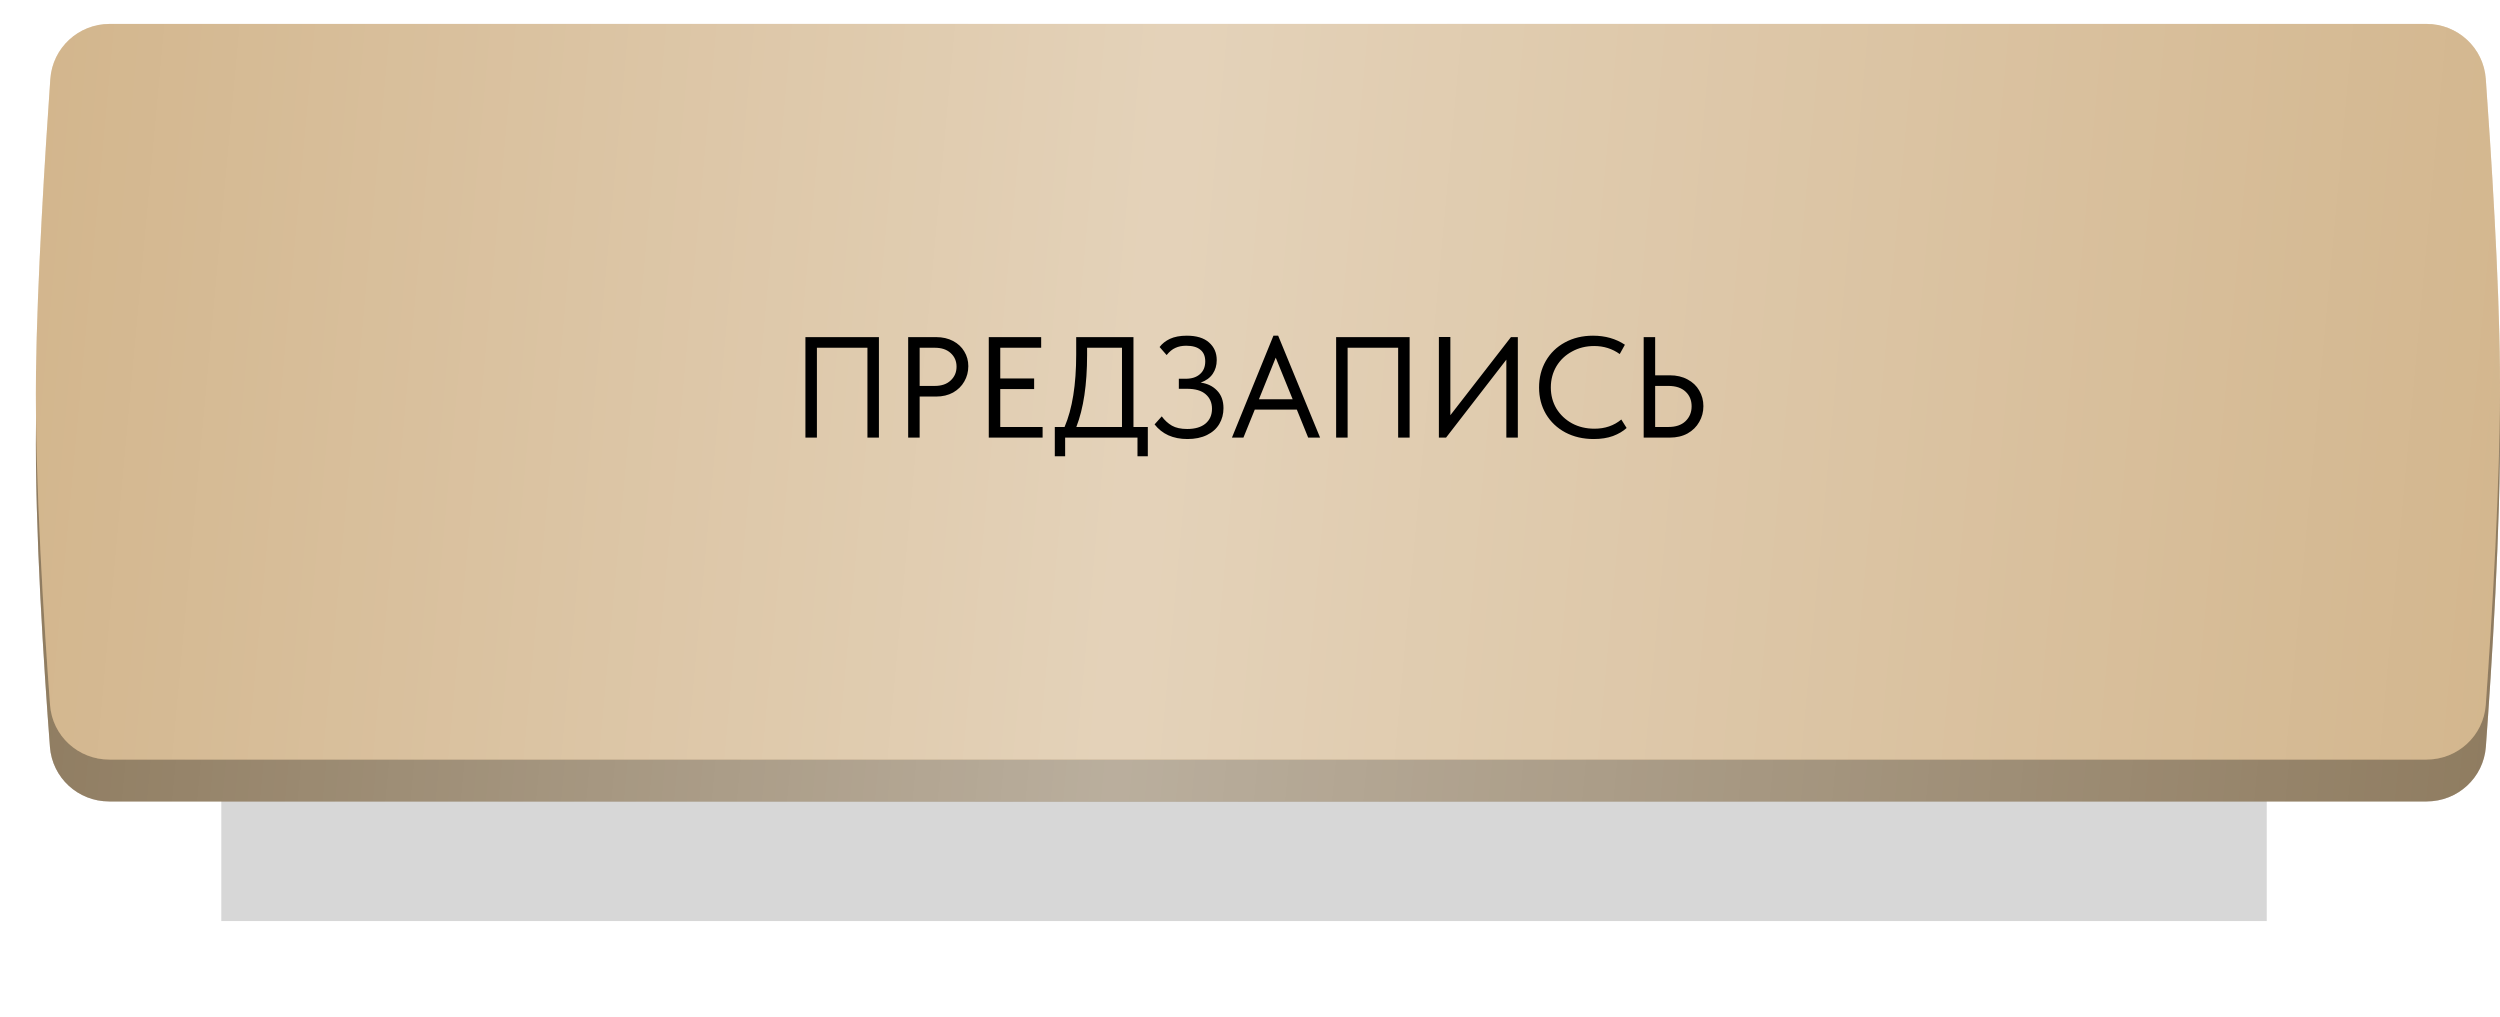
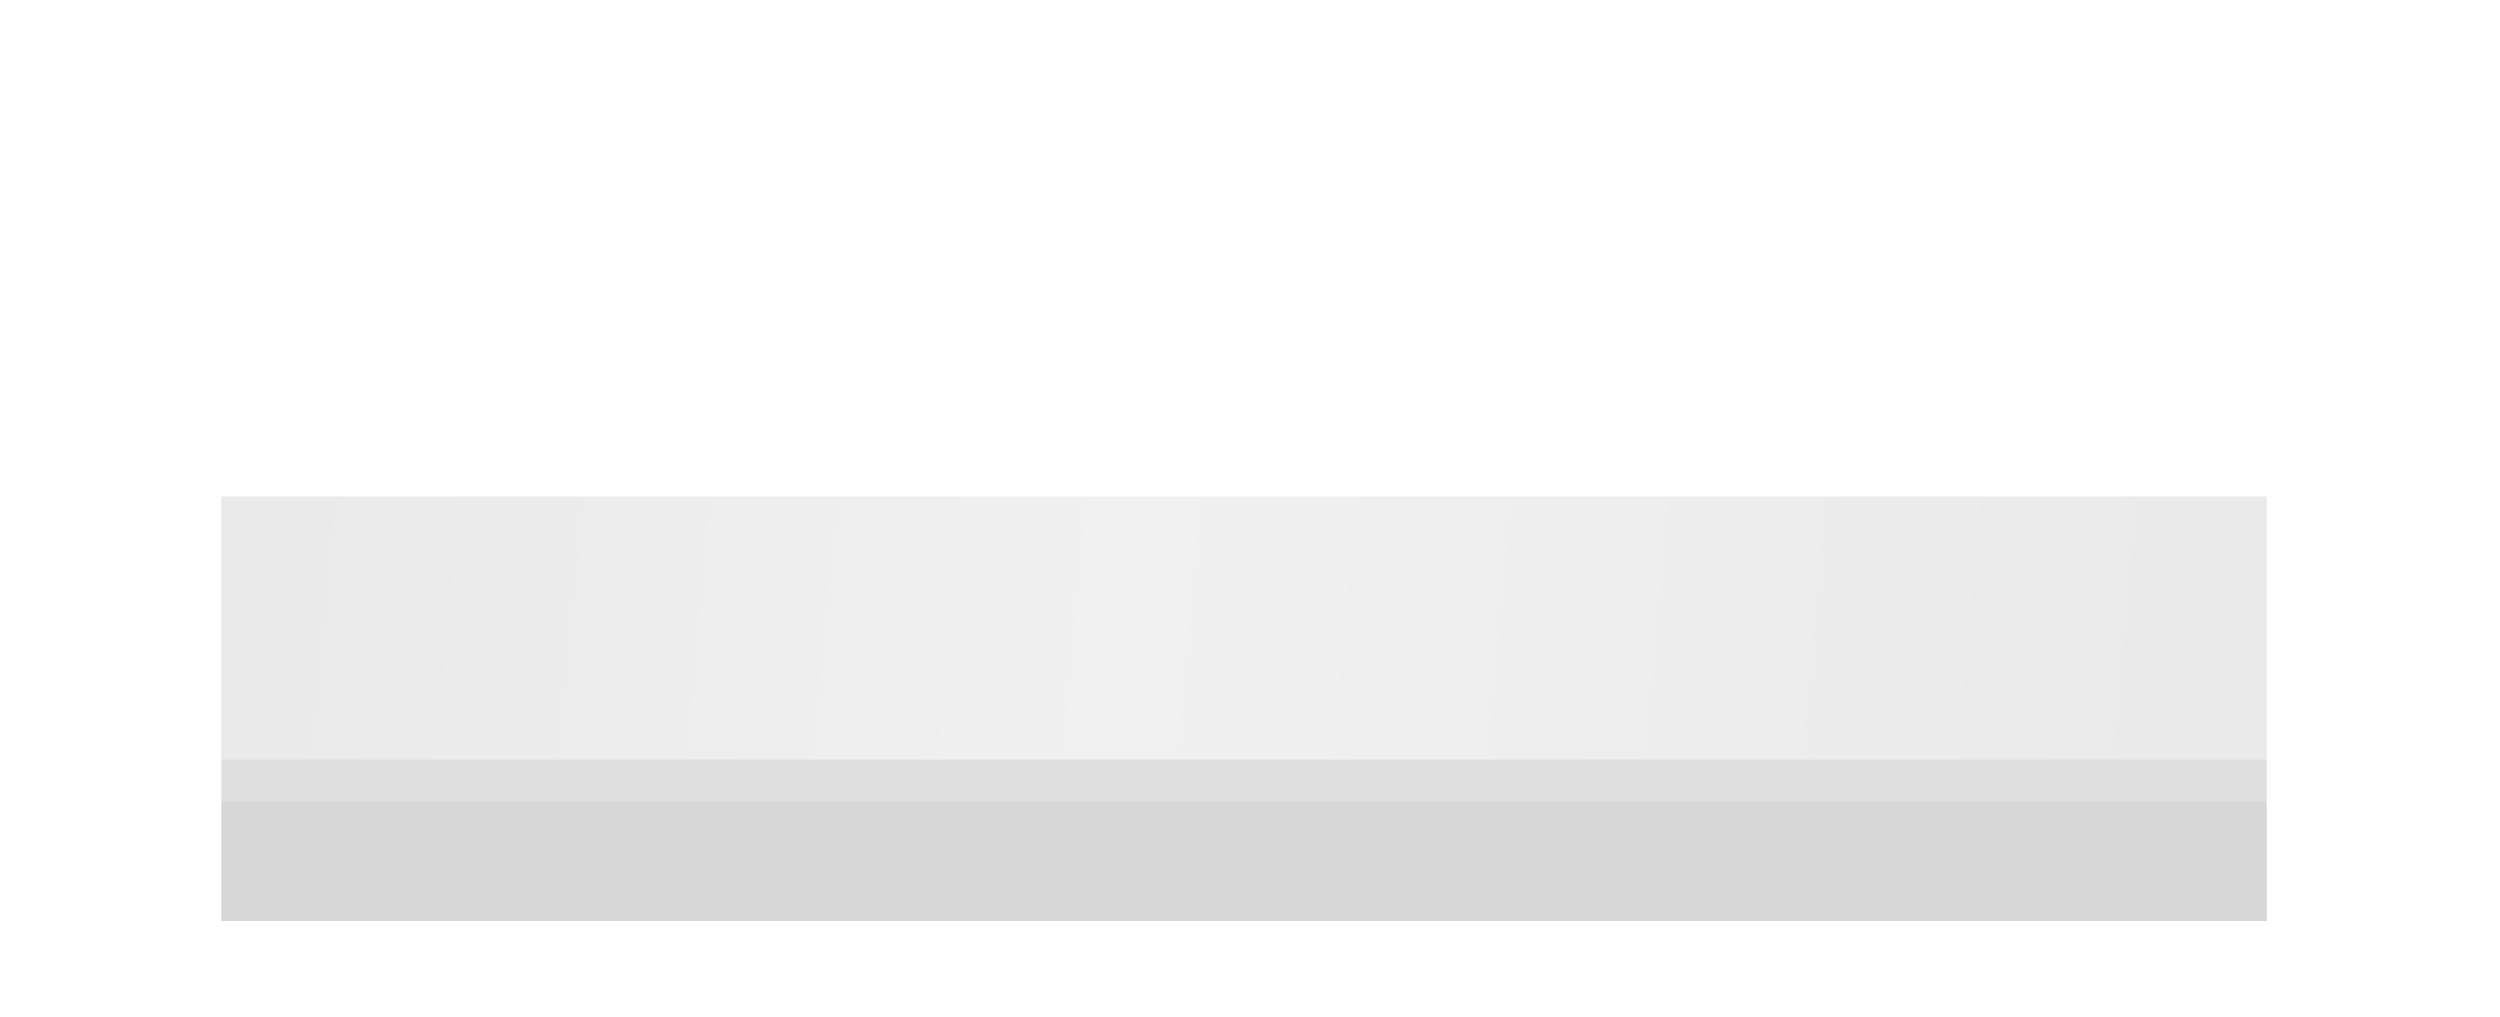
<svg xmlns="http://www.w3.org/2000/svg" width="418" height="170" viewBox="0 0 418 170" fill="none">
  <g filter="url(#filter0_f_93_5)">
    <rect x="37" y="83" width="342" height="71" fill="#373737" fill-opacity="0.2" />
  </g>
  <g filter="url(#filter1_i_93_5)">
-     <path d="M8.4 19.192C8.771 13.993 13.105 10 18.317 10H405.728C410.927 10 415.254 13.972 415.637 19.157C416.501 30.874 417.862 51.442 417.99 66.4C418.139 83.773 416.587 107.878 415.636 120.854C415.256 126.036 410.932 130 405.736 130H18.241C13.06 130 8.744 126.056 8.351 120.89C7.378 108.078 5.808 84.364 6.019 67C6.203 51.958 7.552 31.056 8.4 19.192Z" fill="#634822" />
    <path d="M8.4 19.192C8.771 13.993 13.105 10 18.317 10H405.728C410.927 10 415.254 13.972 415.637 19.157C416.501 30.874 417.862 51.442 417.99 66.4C418.139 83.773 416.587 107.878 415.636 120.854C415.256 126.036 410.932 130 405.736 130H18.241C13.06 130 8.744 126.056 8.351 120.89C7.378 108.078 5.808 84.364 6.019 67C6.203 51.958 7.552 31.056 8.4 19.192Z" fill="white" fill-opacity="0.2" />
-     <path d="M8.4 19.192C8.771 13.993 13.105 10 18.317 10H405.728C410.927 10 415.254 13.972 415.637 19.157C416.501 30.874 417.862 51.442 417.99 66.4C418.139 83.773 416.587 107.878 415.636 120.854C415.256 126.036 410.932 130 405.736 130H18.241C13.06 130 8.744 126.056 8.351 120.89C7.378 108.078 5.808 84.364 6.019 67C6.203 51.958 7.552 31.056 8.4 19.192Z" fill="url(#paint0_linear_93_5)" />
  </g>
  <g filter="url(#filter2_i_93_5)">
-     <path d="M8.414 9.215C8.778 4.008 13.115 0 18.335 0H405.709C410.916 0 415.247 3.987 415.622 9.18C416.486 21.154 417.861 42.39 417.99 57.81C418.14 75.712 416.57 100.587 415.621 113.836C415.249 119.026 410.921 123 405.717 123H18.261C13.072 123 8.752 119.047 8.367 113.872C7.394 100.791 5.807 76.318 6.019 58.425C6.204 42.919 7.568 21.338 8.414 9.215Z" fill="#C29A62" />
    <path d="M8.414 9.215C8.778 4.008 13.115 0 18.335 0H405.709C410.916 0 415.247 3.987 415.622 9.18C416.486 21.154 417.861 42.39 417.99 57.81C418.14 75.712 416.57 100.587 415.621 113.836C415.249 119.026 410.921 123 405.717 123H18.261C13.072 123 8.752 119.047 8.367 113.872C7.394 100.791 5.807 76.318 6.019 58.425C6.204 42.919 7.568 21.338 8.414 9.215Z" fill="white" fill-opacity="0.2" />
    <path d="M8.414 9.215C8.778 4.008 13.115 0 18.335 0H405.709C410.916 0 415.247 3.987 415.622 9.18C416.486 21.154 417.861 42.39 417.99 57.81C418.14 75.712 416.57 100.587 415.621 113.836C415.249 119.026 410.921 123 405.717 123H18.261C13.072 123 8.752 119.047 8.367 113.872C7.394 100.791 5.807 76.318 6.019 58.425C6.204 42.919 7.568 21.338 8.414 9.215Z" fill="url(#paint1_linear_93_5)" />
  </g>
-   <path d="M134.667 73.167V56.367H146.955V73.167H145.035V58.143H136.587V73.167H134.667ZM156.526 56.367C157.598 56.367 158.542 56.583 159.358 57.015C160.174 57.447 160.798 58.031 161.23 58.767C161.678 59.503 161.902 60.319 161.902 61.215C161.902 62.159 161.678 63.015 161.23 63.783C160.798 64.551 160.174 65.167 159.358 65.631C158.542 66.079 157.598 66.303 156.526 66.303H153.766V73.167H151.846V56.367H156.526ZM156.286 64.527C157.422 64.527 158.31 64.223 158.95 63.615C159.606 63.007 159.934 62.239 159.934 61.311C159.934 60.383 159.606 59.623 158.95 59.031C158.31 58.439 157.422 58.143 156.286 58.143H153.766V64.527H156.286ZM174.323 73.167H165.323V56.367H174.083V58.143H167.243V63.279H172.907V65.055H167.243V71.391H174.323V73.167ZM189.515 71.391H191.915V76.287H190.187V73.167H178.091V76.287H176.363V71.391H177.995C179.291 68.367 179.939 64.327 179.939 59.271V56.367H189.515V71.391ZM181.763 59.343C181.763 64.287 181.163 68.303 179.963 71.391H187.595V58.143H181.763V59.343ZM204.565 68.247C204.565 69.223 204.333 70.103 203.869 70.887C203.405 71.671 202.717 72.287 201.805 72.735C200.893 73.183 199.805 73.407 198.541 73.407C197.341 73.407 196.277 73.199 195.349 72.783C194.437 72.367 193.669 71.759 193.045 70.959L194.245 69.615C194.725 70.271 195.293 70.791 195.949 71.175C196.605 71.543 197.453 71.727 198.493 71.727C199.805 71.727 200.821 71.431 201.541 70.839C202.277 70.231 202.645 69.399 202.645 68.343C202.645 67.335 202.293 66.527 201.589 65.919C200.901 65.311 199.861 65.007 198.469 65.007H197.101V63.327H198.253C199.261 63.327 200.053 63.071 200.629 62.559C201.221 62.047 201.517 61.335 201.517 60.423C201.517 59.559 201.245 58.911 200.701 58.479C200.173 58.031 199.381 57.807 198.325 57.807C197.637 57.807 197.037 57.927 196.525 58.167C196.013 58.391 195.525 58.791 195.061 59.367L193.885 58.023C194.301 57.463 194.877 57.007 195.613 56.655C196.365 56.303 197.309 56.127 198.445 56.127C200.061 56.127 201.293 56.503 202.141 57.255C203.005 58.007 203.437 58.991 203.437 60.207C203.437 61.087 203.213 61.855 202.765 62.511C202.317 63.167 201.645 63.655 200.749 63.975C201.869 64.119 202.781 64.559 203.485 65.295C204.205 66.031 204.565 67.015 204.565 68.247ZM220.718 73.167H218.726L216.83 68.487H209.798L207.902 73.167H205.982L212.918 56.127H213.71L220.718 73.167ZM213.302 59.799L210.494 66.759H216.134L213.302 59.799ZM223.401 73.167V56.367H235.689V73.167H233.769V58.143H225.321V73.167H223.401ZM242.501 69.423L252.629 56.367H253.781V73.167H251.861V60.135L241.781 73.167H240.581V56.343H242.501V69.423ZM257.331 64.791C257.331 63.143 257.707 61.663 258.459 60.351C259.227 59.023 260.291 57.991 261.651 57.255C263.027 56.503 264.595 56.127 266.355 56.127C268.387 56.127 270.163 56.631 271.683 57.639L270.819 59.199C269.571 58.303 268.147 57.855 266.547 57.855C265.187 57.855 263.955 58.159 262.851 58.767C261.747 59.359 260.875 60.183 260.235 61.239C259.611 62.295 259.299 63.479 259.299 64.791C259.299 66.087 259.611 67.263 260.235 68.319C260.875 69.359 261.747 70.183 262.851 70.791C263.955 71.383 265.203 71.679 266.595 71.679C268.355 71.679 269.851 71.167 271.083 70.143L271.971 71.559C271.379 72.103 270.619 72.551 269.691 72.903C268.763 73.239 267.691 73.407 266.475 73.407C264.699 73.407 263.115 73.039 261.723 72.303C260.347 71.567 259.267 70.543 258.483 69.231C257.715 67.919 257.331 66.439 257.331 64.791ZM274.823 73.167V56.367H276.743V62.751H279.191C280.327 62.751 281.319 62.983 282.167 63.447C283.015 63.895 283.663 64.511 284.111 65.295C284.575 66.079 284.807 66.951 284.807 67.911C284.807 68.871 284.575 69.751 284.111 70.551C283.663 71.351 283.015 71.991 282.167 72.471C281.319 72.935 280.327 73.167 279.191 73.167H274.823ZM278.951 71.391C280.183 71.391 281.135 71.071 281.807 70.431C282.495 69.775 282.839 68.943 282.839 67.935C282.839 66.927 282.503 66.111 281.831 65.487C281.159 64.847 280.199 64.527 278.951 64.527H276.743V71.391H278.951Z" fill="black" />
  <defs>
    <filter id="filter0_f_93_5" x="21" y="67" width="374" height="103" filterUnits="userSpaceOnUse" color-interpolation-filters="sRGB">
      <feFlood flood-opacity="0" result="BackgroundImageFix" />
      <feBlend mode="normal" in="SourceGraphic" in2="BackgroundImageFix" result="shape" />
      <feGaussianBlur stdDeviation="8" result="effect1_foregroundBlur_93_5" />
    </filter>
    <filter id="filter1_i_93_5" x="6" y="10" width="412" height="124" filterUnits="userSpaceOnUse" color-interpolation-filters="sRGB">
      <feFlood flood-opacity="0" result="BackgroundImageFix" />
      <feBlend mode="normal" in="SourceGraphic" in2="BackgroundImageFix" result="shape" />
      <feColorMatrix in="SourceAlpha" type="matrix" values="0 0 0 0 0 0 0 0 0 0 0 0 0 0 0 0 0 0 127 0" result="hardAlpha" />
      <feOffset dy="4" />
      <feGaussianBlur stdDeviation="2" />
      <feComposite in2="hardAlpha" operator="arithmetic" k2="-1" k3="1" />
      <feColorMatrix type="matrix" values="0 0 0 0 1 0 0 0 0 1 0 0 0 0 1 0 0 0 0.25 0" />
      <feBlend mode="normal" in2="shape" result="effect1_innerShadow_93_5" />
    </filter>
    <filter id="filter2_i_93_5" x="6" y="0" width="412" height="127" filterUnits="userSpaceOnUse" color-interpolation-filters="sRGB">
      <feFlood flood-opacity="0" result="BackgroundImageFix" />
      <feBlend mode="normal" in="SourceGraphic" in2="BackgroundImageFix" result="shape" />
      <feColorMatrix in="SourceAlpha" type="matrix" values="0 0 0 0 0 0 0 0 0 0 0 0 0 0 0 0 0 0 127 0" result="hardAlpha" />
      <feOffset dy="4" />
      <feGaussianBlur stdDeviation="2" />
      <feComposite in2="hardAlpha" operator="arithmetic" k2="-1" k3="1" />
      <feColorMatrix type="matrix" values="0 0 0 0 1 0 0 0 0 1 0 0 0 0 1 0 0 0 0.25 0" />
      <feBlend mode="normal" in2="shape" result="effect1_innerShadow_93_5" />
    </filter>
    <linearGradient id="paint0_linear_93_5" x1="-8.713" y1="45.4" x2="488.896" y2="92.361" gradientUnits="userSpaceOnUse">
      <stop stop-color="white" stop-opacity="0.07" />
      <stop offset="0.404" stop-color="white" stop-opacity="0.449" />
      <stop offset="1" stop-color="white" stop-opacity="0" />
    </linearGradient>
    <linearGradient id="paint1_linear_93_5" x1="-8.713" y1="36.285" x2="489.108" y2="82.12" gradientUnits="userSpaceOnUse">
      <stop stop-color="white" stop-opacity="0.07" />
      <stop offset="0.404" stop-color="white" stop-opacity="0.449" />
      <stop offset="1" stop-color="white" stop-opacity="0" />
    </linearGradient>
  </defs>
</svg>